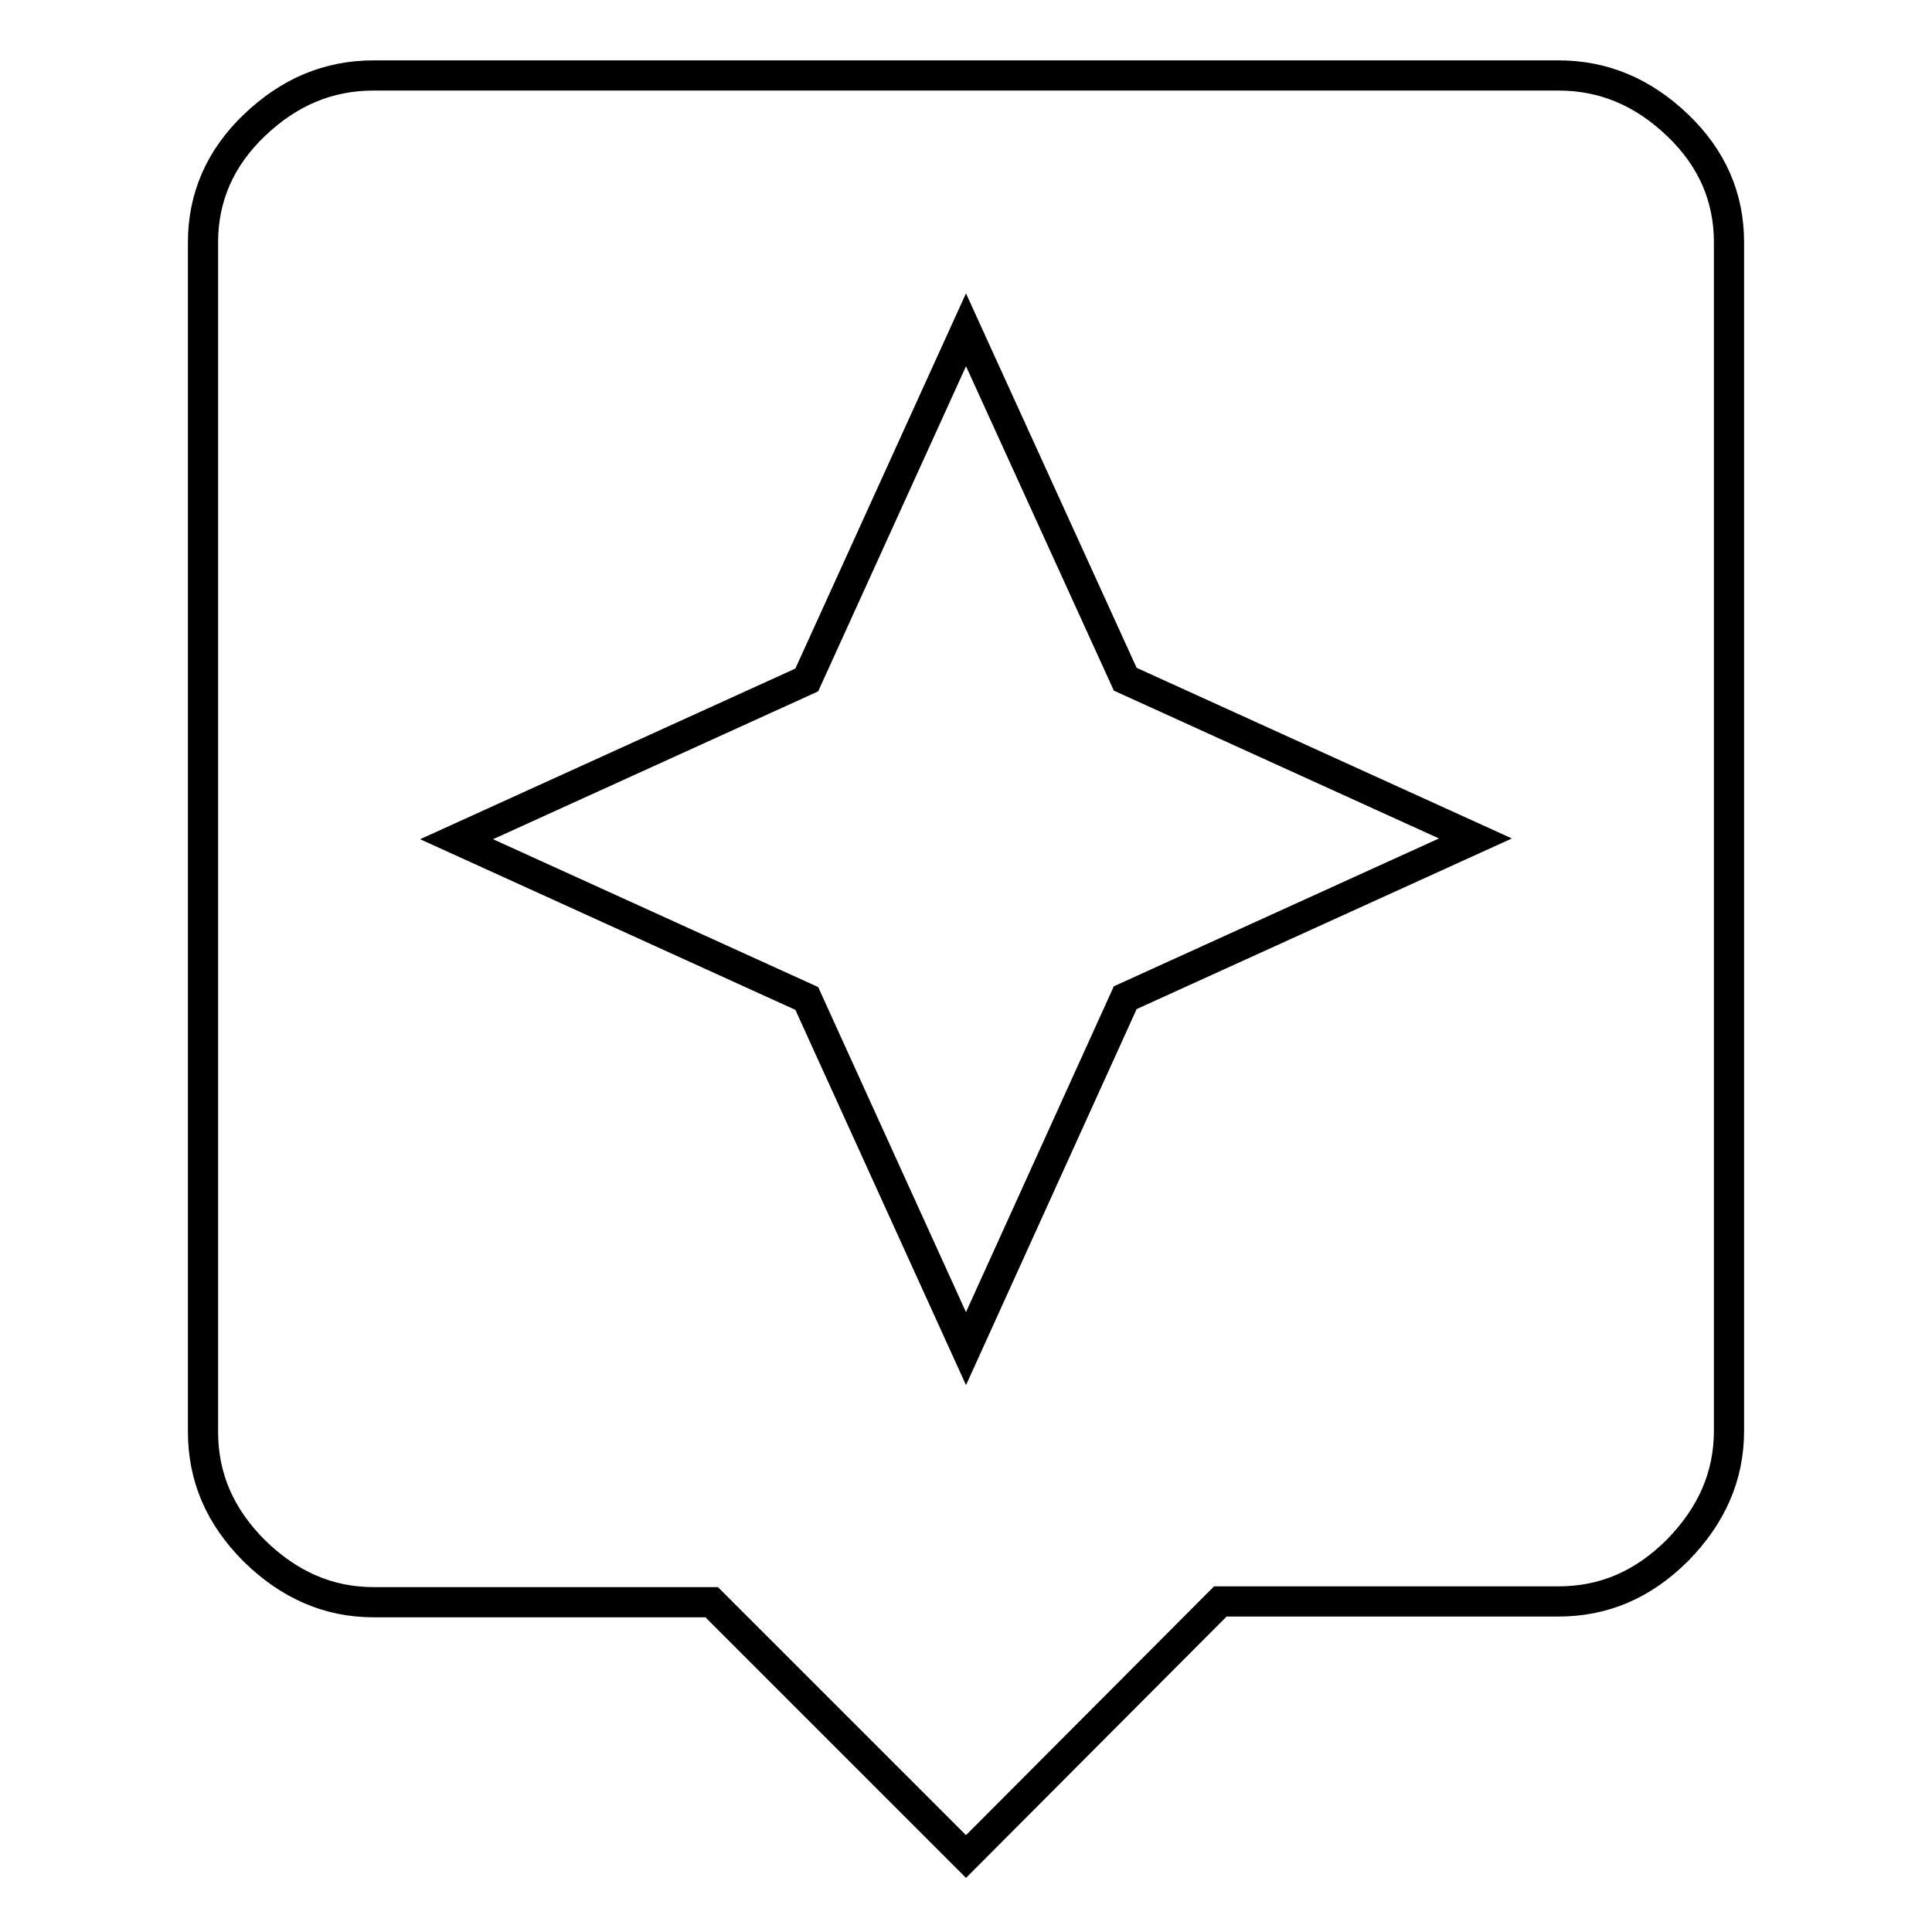
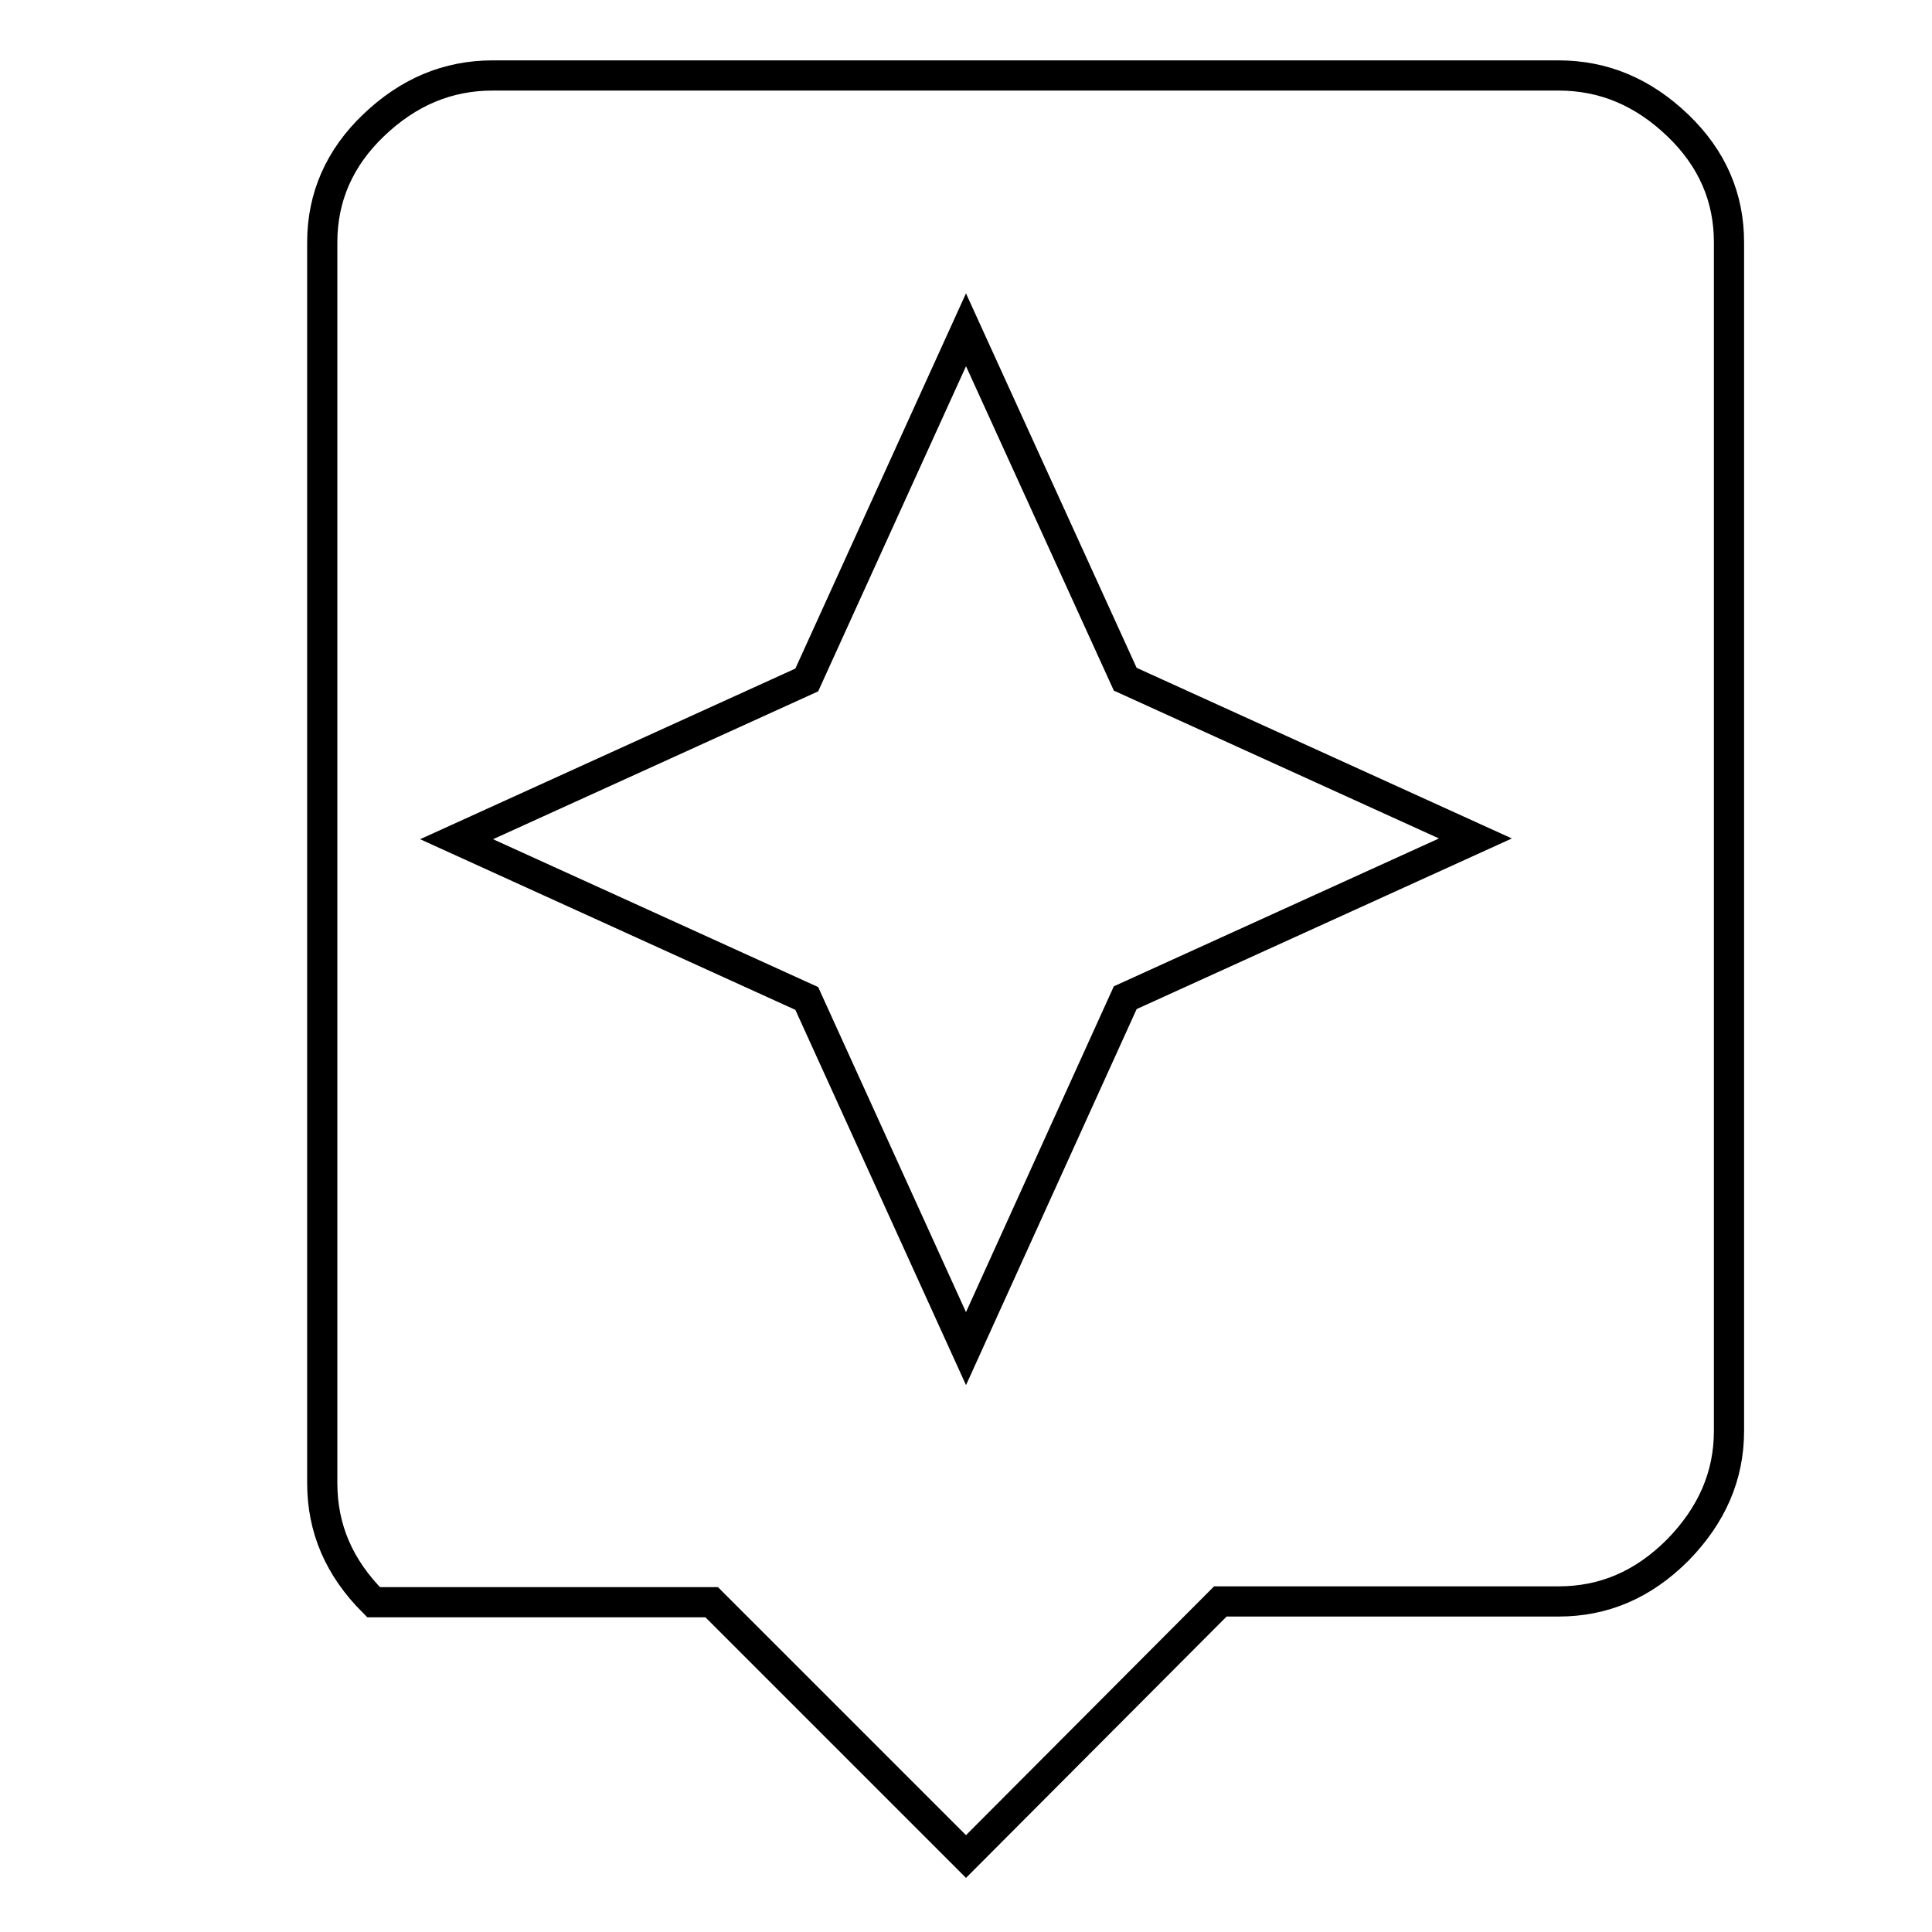
<svg xmlns="http://www.w3.org/2000/svg" version="1.1" x="0px" y="0px" viewBox="0 0 256 256" enable-background="new 0 0 256 256" xml:space="preserve">
  <g>
-     <path stroke-width="4" fill-opacity="0" stroke="#000000" d="M149.1,132.2l46.4-21.1l-46.4-21.1L128,43.7l-21.1,46.4l-46.4,21.1l46.4,21.1l21.1,46.4L149.1,132.2z  M206.5,10c6,0,11.2,2.2,15.8,6.6c4.6,4.4,6.8,9.6,6.8,15.5v157.5c0,6-2.3,11.2-6.8,15.8c-4.6,4.6-9.8,6.8-15.8,6.8h-44.8L128,246 l-33.7-33.7H49.5c-6,0-11.2-2.3-15.8-6.8c-4.6-4.6-6.8-9.8-6.8-15.8V32.1c0-6,2.3-11.2,6.8-15.5c4.6-4.4,9.8-6.6,15.8-6.6H206.5 L206.5,10z" />
+     <path stroke-width="4" fill-opacity="0" stroke="#000000" d="M149.1,132.2l46.4-21.1l-46.4-21.1L128,43.7l-21.1,46.4l-46.4,21.1l46.4,21.1l21.1,46.4L149.1,132.2z  M206.5,10c6,0,11.2,2.2,15.8,6.6c4.6,4.4,6.8,9.6,6.8,15.5v157.5c0,6-2.3,11.2-6.8,15.8c-4.6,4.6-9.8,6.8-15.8,6.8h-44.8L128,246 l-33.7-33.7H49.5c-4.6-4.6-6.8-9.8-6.8-15.8V32.1c0-6,2.3-11.2,6.8-15.5c4.6-4.4,9.8-6.6,15.8-6.6H206.5 L206.5,10z" />
  </g>
</svg>